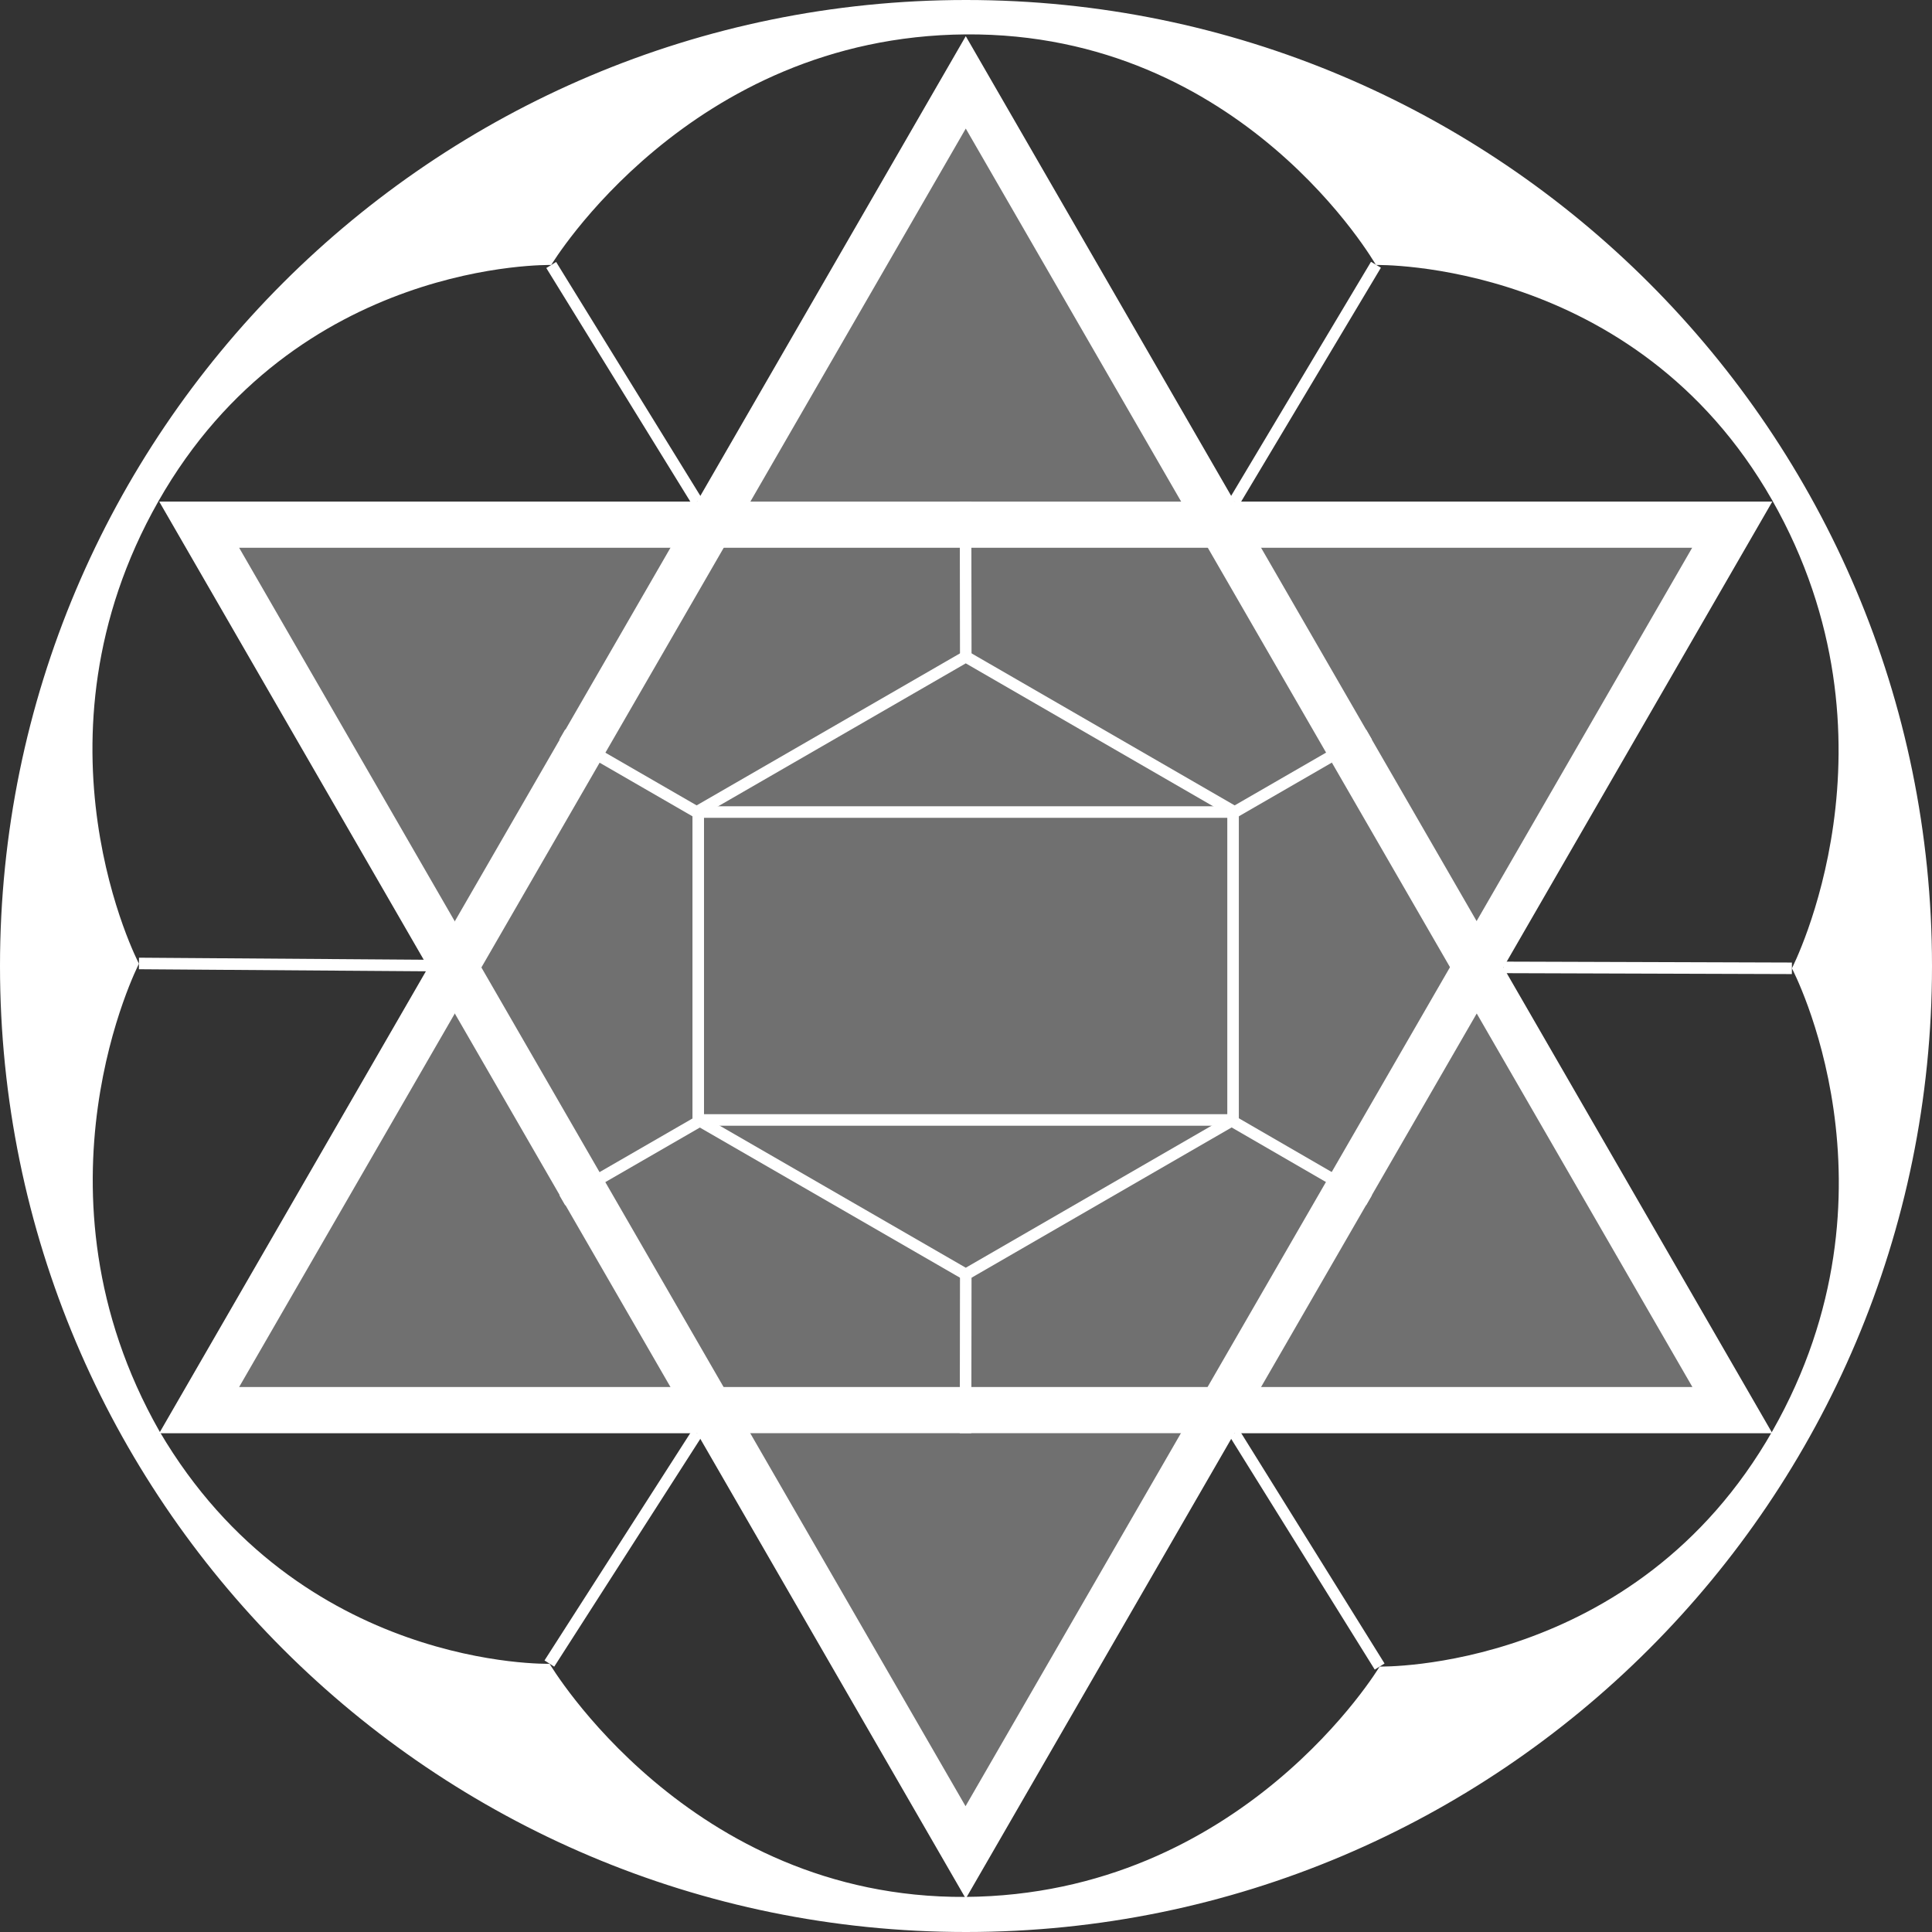
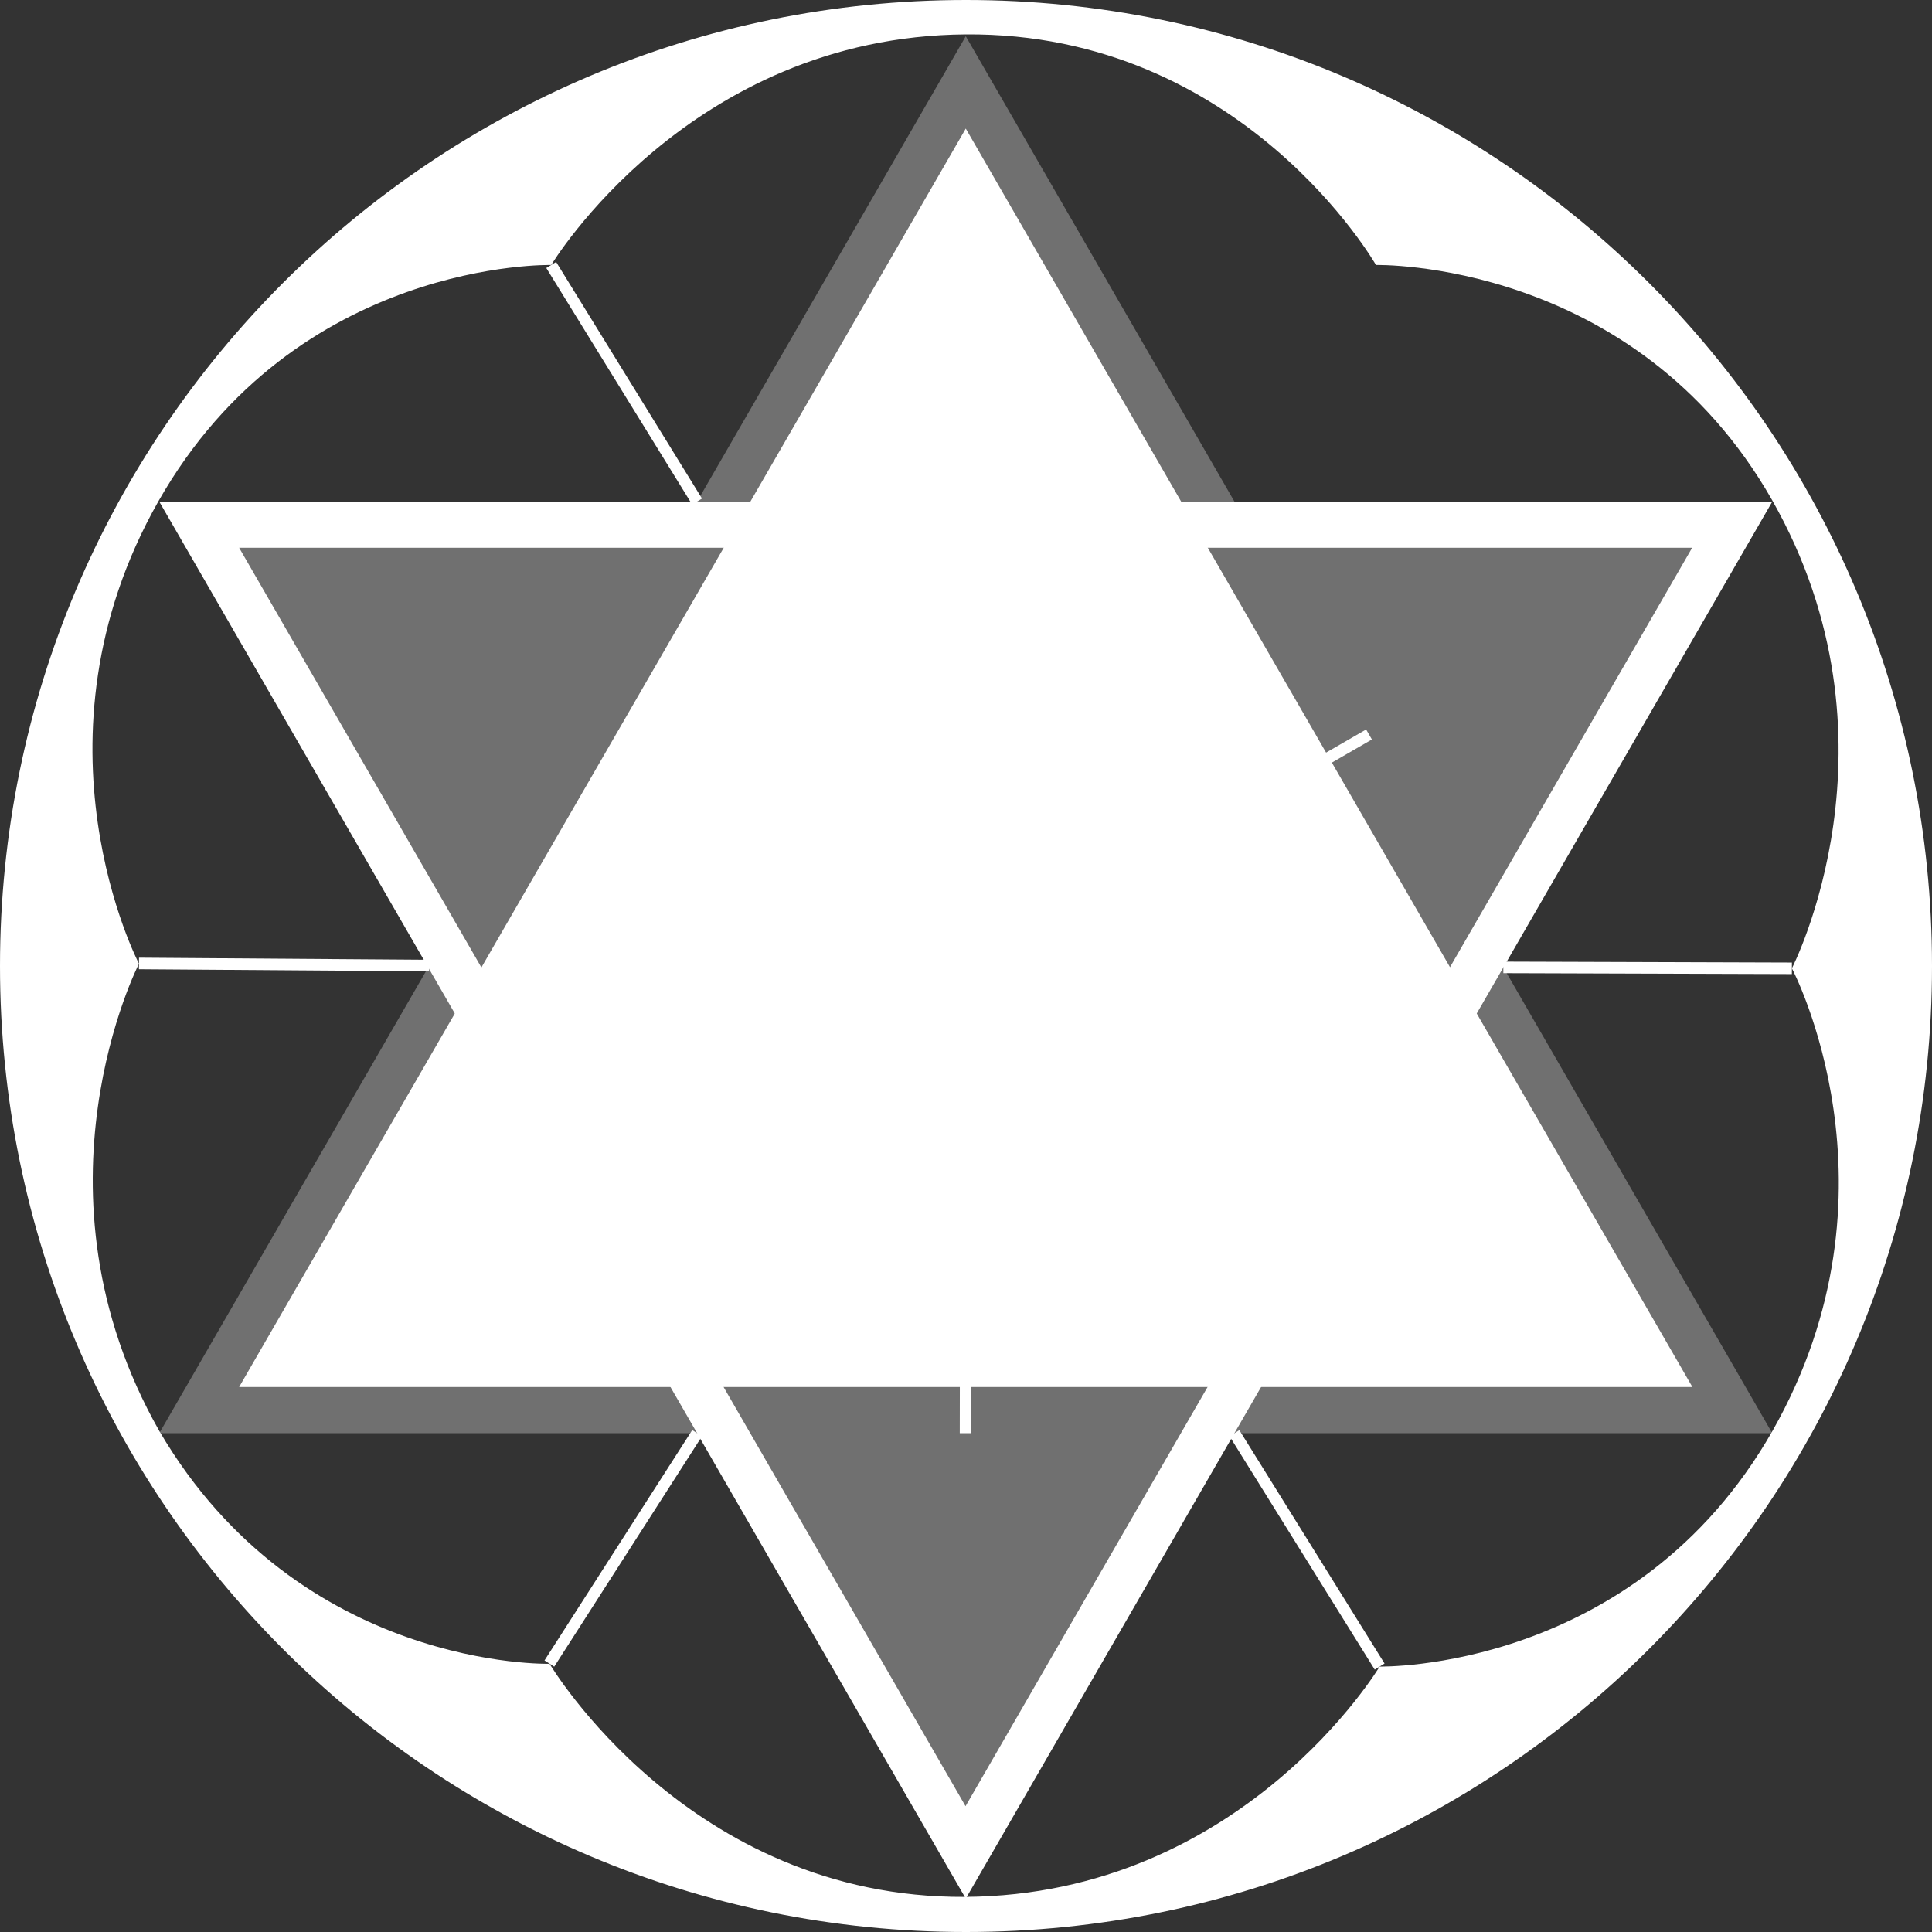
<svg xmlns="http://www.w3.org/2000/svg" version="1.1" viewBox="0 0 837 837">
  <rect x="0" y="0" width="837" height="837" fill="#333333" stroke="none" />
  <defs>
    <style>
      .st0, .st1 {
        fill: #fff;
      }

      .st2 {
        fill: none;
        stroke: #fff;
        stroke-miterlimit: 10;
        stroke-width: 5px;
      }

      .st1 {
        opacity: .3;
      }
    </style>
  </defs>
  <g id="Réteg_3">
    <polygon class="st1" points="651.3 419.1 767.8 217.3 534.8 217.3 418.4 15.7 302 217.3 69 217.3 185.5 419.1 69 620.9 302 620.9 418.4 822.5 534.8 620.9 767.8 620.9 651.3 419.1" />
  </g>
  <g id="Réteg_1">
    <g id="Réteg_2">
      <path class="st0" d="M418.5,0C187.4,0,0,187.4,0,418.5s187.4,418.5,418.5,418.5,418.5-187.4,418.5-418.5S649.6,0,418.5,0ZM597.7,722s-59.2,99-179.6,99.8c-119.8.7-180-101-180-101,0,0-108.2,2.9-169-100.7-59.4-104.4-8.9-202.6-8.9-202.6,0,0-50.5-96.5,8.4-200.3,59.7-105.1,170.2-102.4,170.2-102.4,0,0,59.5-99,179.6-99.9,120.2-.9,177.7,99.9,177.7,99.9,0,0,112.1-2.6,171.6,101.8,59.4,104.4,8.6,202.9,8.6,202.9,0,0,50.9,96.1-8.4,200.4-59.5,104.5-170.1,102.1-170.1,102.1h-.1Z" />
    </g>
    <g id="Réteg_31" data-name="Réteg_3">
      <polygon class="st2" points="418.4 284.5 302.5 351.4 302.5 485.2 418.4 552.1 534.2 485.2 534.2 351.4 418.4 284.5" />
      <line class="st2" x1="418.4" y1="284.5" x2="418.3" y2="217.3" />
      <line class="st2" x1="418.4" y1="552.1" x2="418.3" y2="620.9" />
-       <line class="st2" x1="301.8" y1="351.8" x2="243.6" y2="318.2" />
      <line class="st2" x1="533.5" y1="485.5" x2="593.1" y2="520" />
      <line class="st2" x1="534.9" y1="351.8" x2="593.1" y2="318.2" />
-       <line class="st2" x1="303.2" y1="485.6" x2="243.6" y2="520" />
      <line class="st2" x1="301.8" y1="351.8" x2="534.9" y2="351.8" />
      <line class="st2" x1="302.5" y1="485.2" x2="533.5" y2="485.2" />
      <path class="st0" d="M733.1,237.3l-314.8,545.2L103.6,237.3h629.5M767.8,217.3H69l349.4,605.2L767.8,217.3h0Z" />
-       <path class="st0" d="M418.4,55.7l314.8,545.2H103.6L418.4,55.7M418.4,15.7L69,620.9h698.8L418.4,15.7h0Z" />
+       <path class="st0" d="M418.4,55.7l314.8,545.2H103.6L418.4,55.7M418.4,15.7L69,620.9L418.4,15.7h0Z" />
      <line class="st2" x1="238.8" y1="114.8" x2="302" y2="217.3" />
-       <line class="st2" x1="534.8" y1="217.3" x2="596.1" y2="114.7" />
      <line class="st2" x1="651.3" y1="419.1" x2="776.3" y2="419.5" />
      <line class="st2" x1="597.7" y1="722" x2="534.8" y2="620.9" />
      <line class="st2" x1="238" y1="720.7" x2="302" y2="620.9" />
      <line class="st2" x1="60.2" y1="417.4" x2="185.9" y2="418.3" />
    </g>
  </g>
</svg>